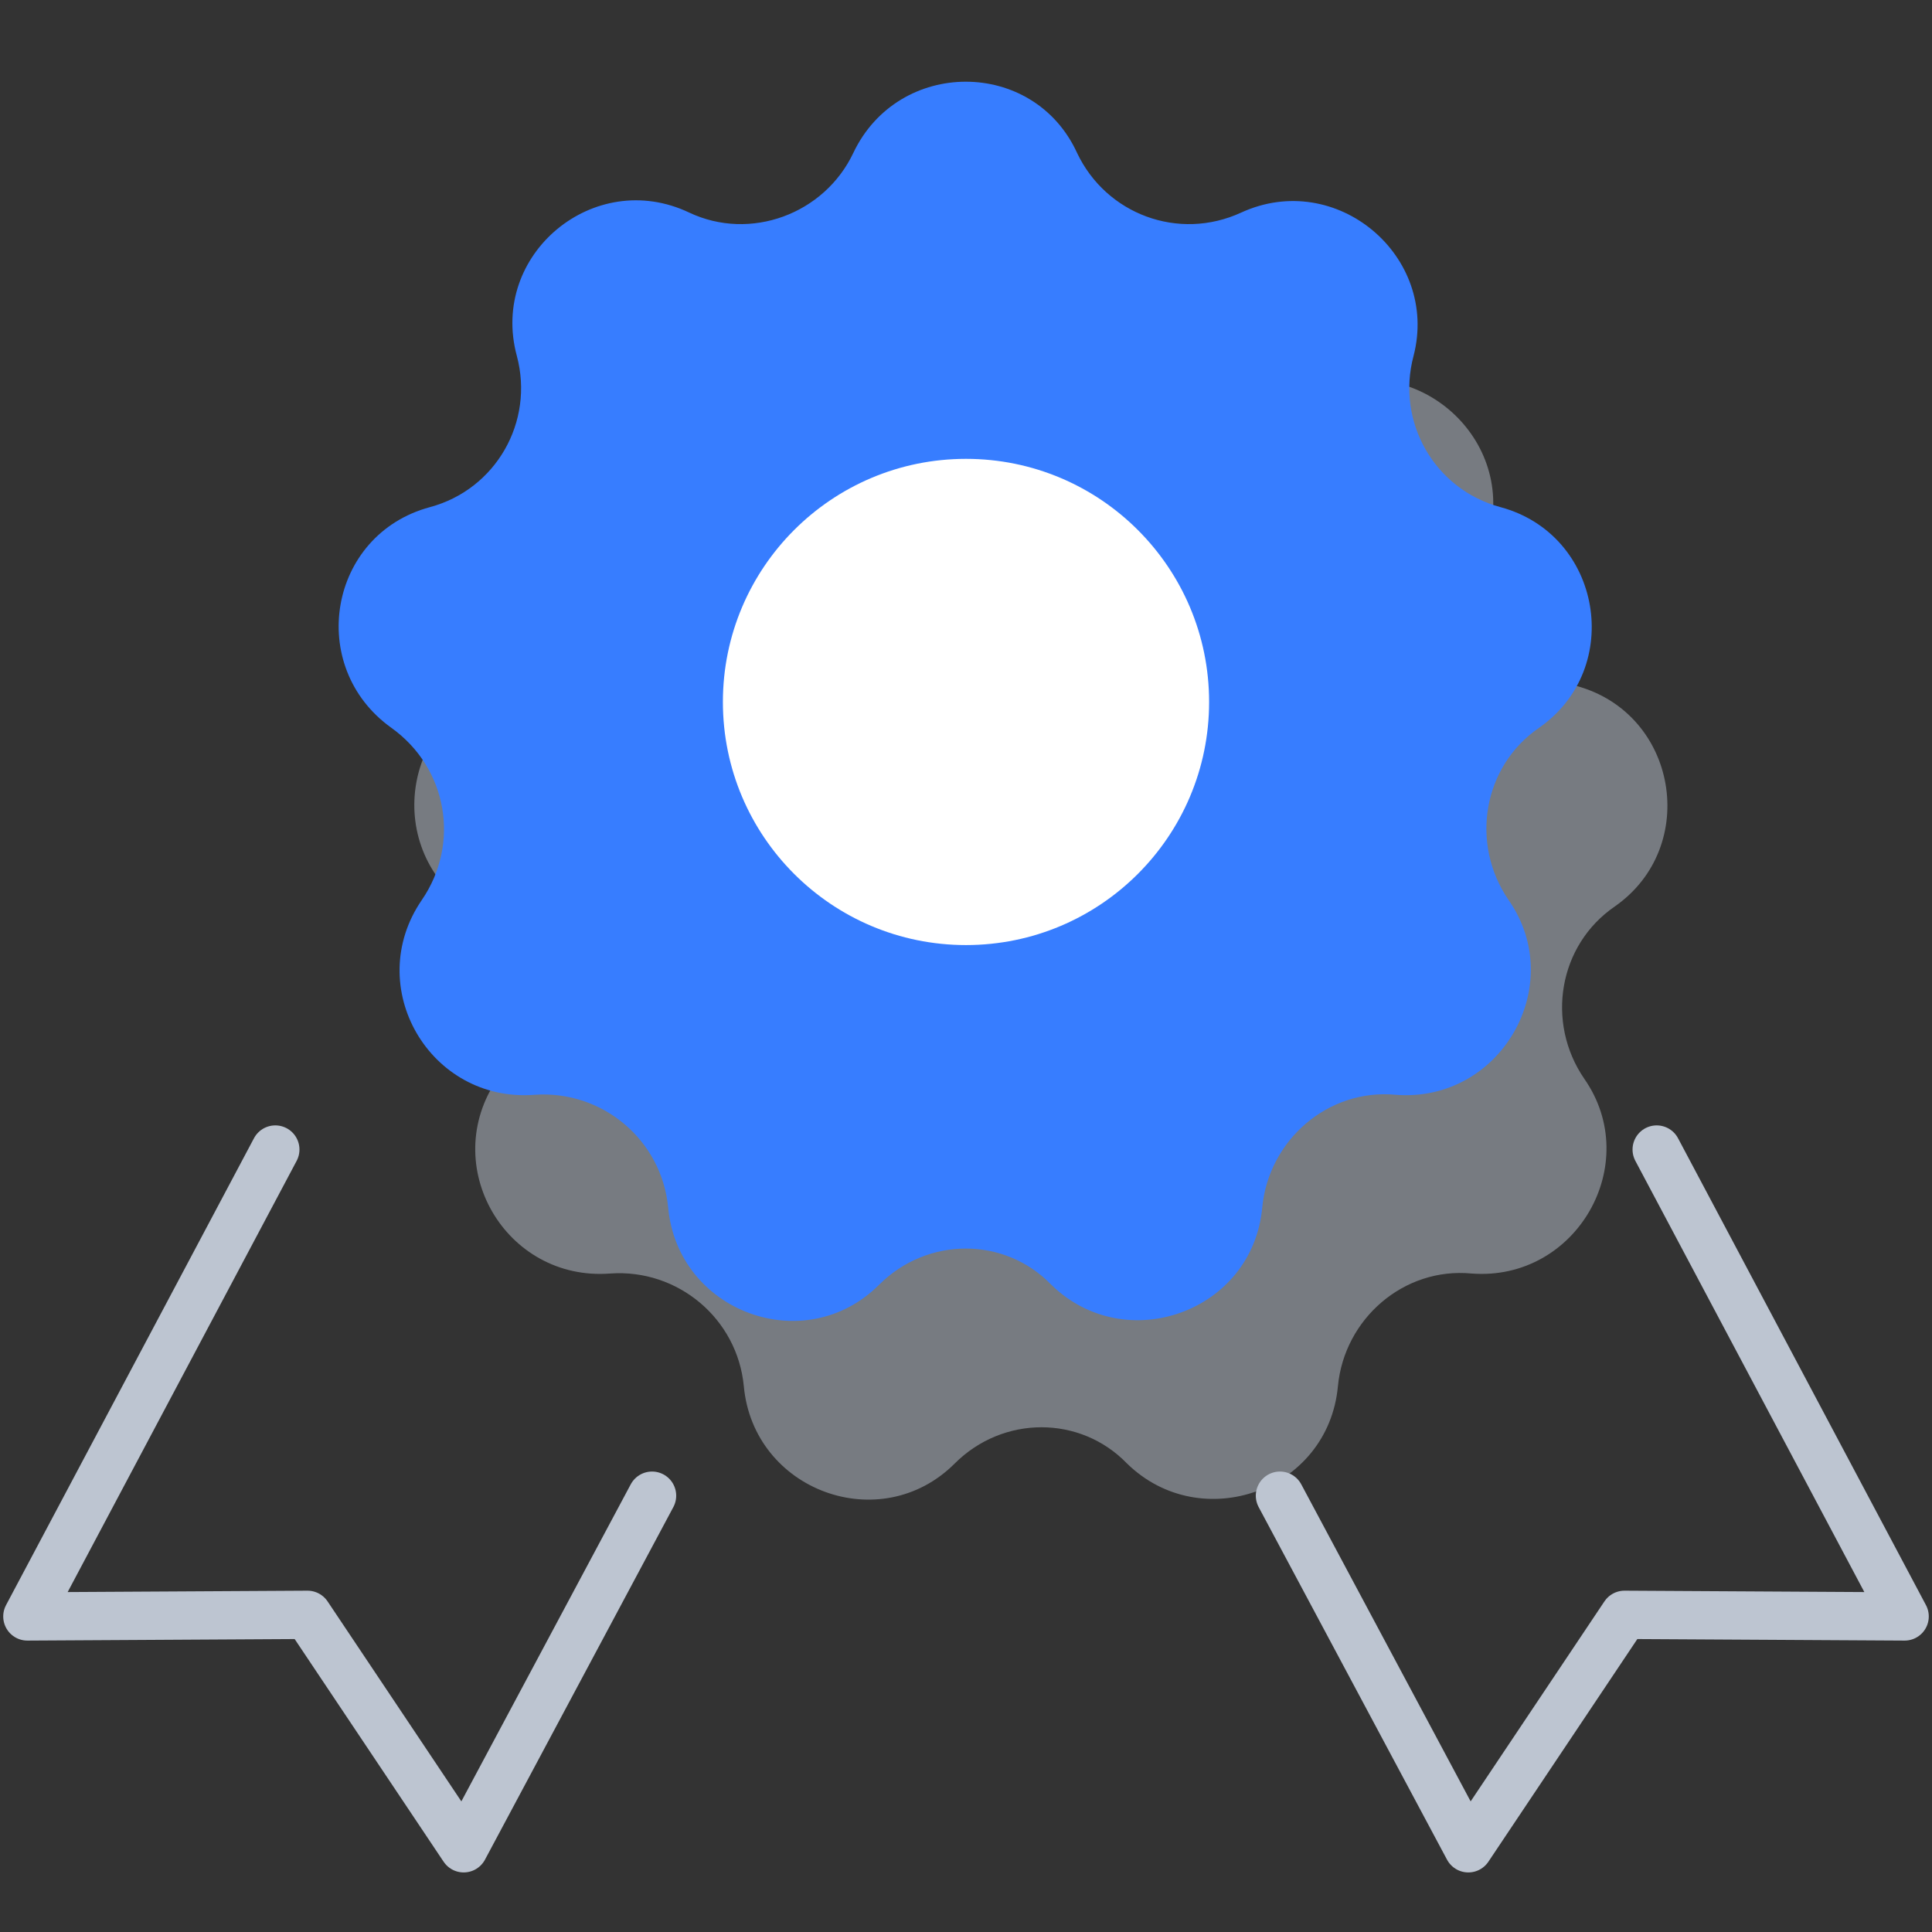
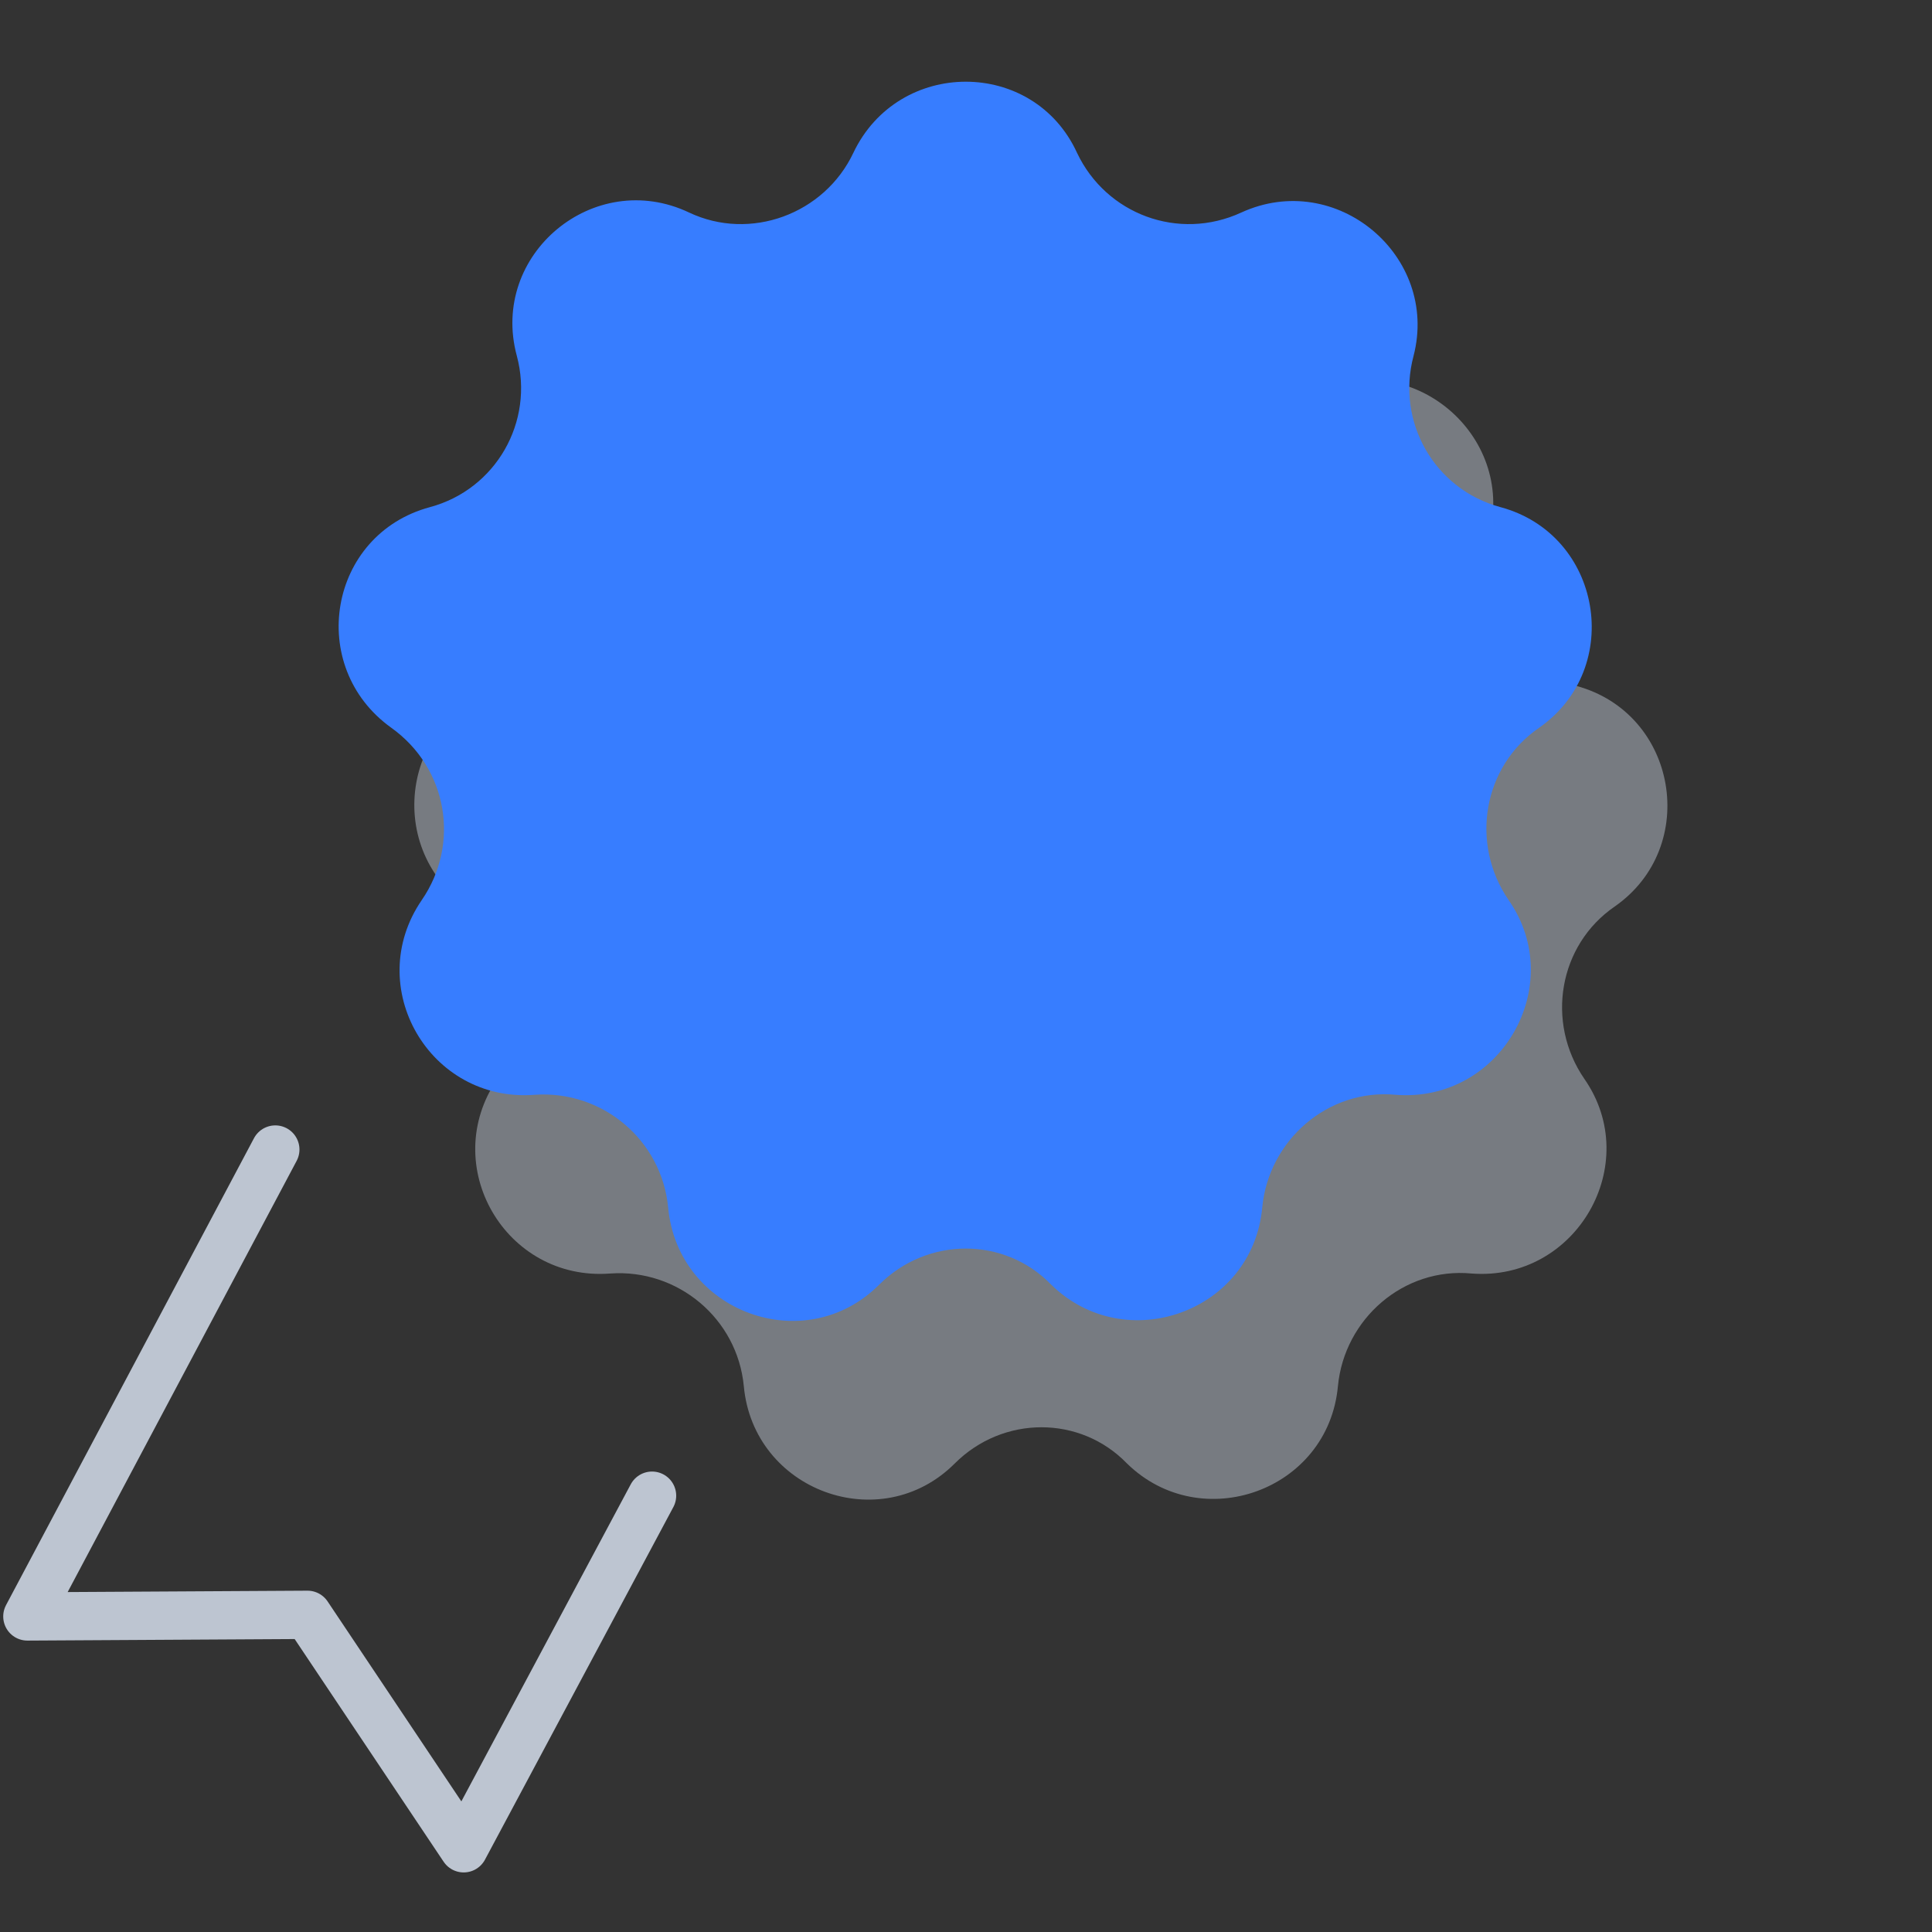
<svg xmlns="http://www.w3.org/2000/svg" x="0px" y="0px" viewBox="0 0 120 120" style="enable-background:new 0 0 120 120;" xml:space="preserve" class="injected-svg js-svg-injector" data-parent="#SVGmockupBg" width="120" height="120">
  <rect x="0" y="0" width="120" height="120" fill="#333333" stroke="none" />
  <style type="text/css">
	.icon-21-0{fill:#BDC5D1;}
	.icon-21-1{fill:#377DFF;}
	.icon-21-2{fill:#FFFFFF;}
	.icon-21-3{fill:none;stroke:#BDC5D1;}
</style>
  <path class="icon-21-0 fill-gray-400" opacity=".5" d="M59.3,90.9L59.3,90.9c-4.6,4.6-12.5,1.7-13.1-4.8v0c-0.4-4.2-4.1-7.3-8.3-7l0,0c-6.5,0.5-10.7-6.7-7-12.1v0  c2.4-3.5,1.6-8.2-1.9-10.7l0,0c-5.3-3.8-3.9-12,2.4-13.7l0,0c4.1-1.1,6.5-5.3,5.4-9.4l0,0c-1.7-6.3,4.8-11.7,10.7-8.9l0,0  c3.8,1.8,8.4,0.1,10.2-3.7l0,0c2.8-5.9,11.2-5.9,13.9,0l0,0c1.8,3.8,6.4,5.5,10.2,3.7l0,0c5.9-2.7,12.3,2.7,10.7,8.9l0,0  c-1.1,4.1,1.3,8.3,5.4,9.4l0,0c6.3,1.7,7.7,10,2.4,13.7l0,0c-3.5,2.4-4.3,7.2-1.9,10.7v0c3.7,5.3-0.5,12.6-7,12.1l0,0  c-4.2-0.4-7.9,2.8-8.3,7v0c-0.6,6.5-8.5,9.3-13.1,4.8v0C67.1,87.9,62.3,87.9,59.3,90.9z" fill="#BDC5D1" />
  <path class="icon-21-1 fill-primary" d="M54.6,79.8L54.6,79.8C50,84.4,42.1,81.5,41.5,75v0c-0.4-4.2-4.1-7.3-8.3-7l0,0c-6.5,0.5-10.7-6.7-7-12.1v0  c2.4-3.5,1.6-8.2-1.9-10.7l0,0c-5.3-3.8-3.9-12,2.4-13.7l0,0c4.1-1.1,6.5-5.3,5.4-9.4l0,0c-1.7-6.3,4.8-11.7,10.7-8.9l0,0  c3.8,1.8,8.4,0.1,10.2-3.7l0,0c2.8-5.9,11.2-5.9,13.9,0l0,0c1.8,3.8,6.3,5.5,10.2,3.7l0,0c5.9-2.7,12.3,2.7,10.7,8.9l0,0  c-1.1,4.1,1.3,8.3,5.4,9.4l0,0c6.3,1.7,7.7,10,2.4,13.7l0,0c-3.5,2.4-4.3,7.2-1.9,10.7v0c3.7,5.3-0.5,12.6-7,12.1l0,0  c-4.2-0.4-7.9,2.8-8.3,7v0c-0.6,6.5-8.5,9.3-13.1,4.8v0C62.4,76.8,57.6,76.8,54.6,79.8z" fill="#377DFF" />
-   <circle class="icon-21-2 fill-white" cx="60" cy="43.6" r="15.1" fill="#FFFFFF" />
-   <polyline class="icon-21-3 fill-none stroke-gray-400" stroke-width="3px" stroke-linecap="round" stroke-linejoin="round" stroke-miterlimit="10" points="79.5,92.9 91.2,114.8 100.9,100.3 118.3,100.4 102.9,71.4 " stroke="#BDC5D1" fill="none" />
  <polyline class="icon-21-3 fill-none stroke-gray-400" stroke-width="3px" stroke-linecap="round" stroke-linejoin="round" stroke-miterlimit="10" points="40.5,92.9 28.8,114.8 19.1,100.3 1.7,100.4 17.1,71.4 " stroke="#BDC5D1" fill="none" />
</svg>